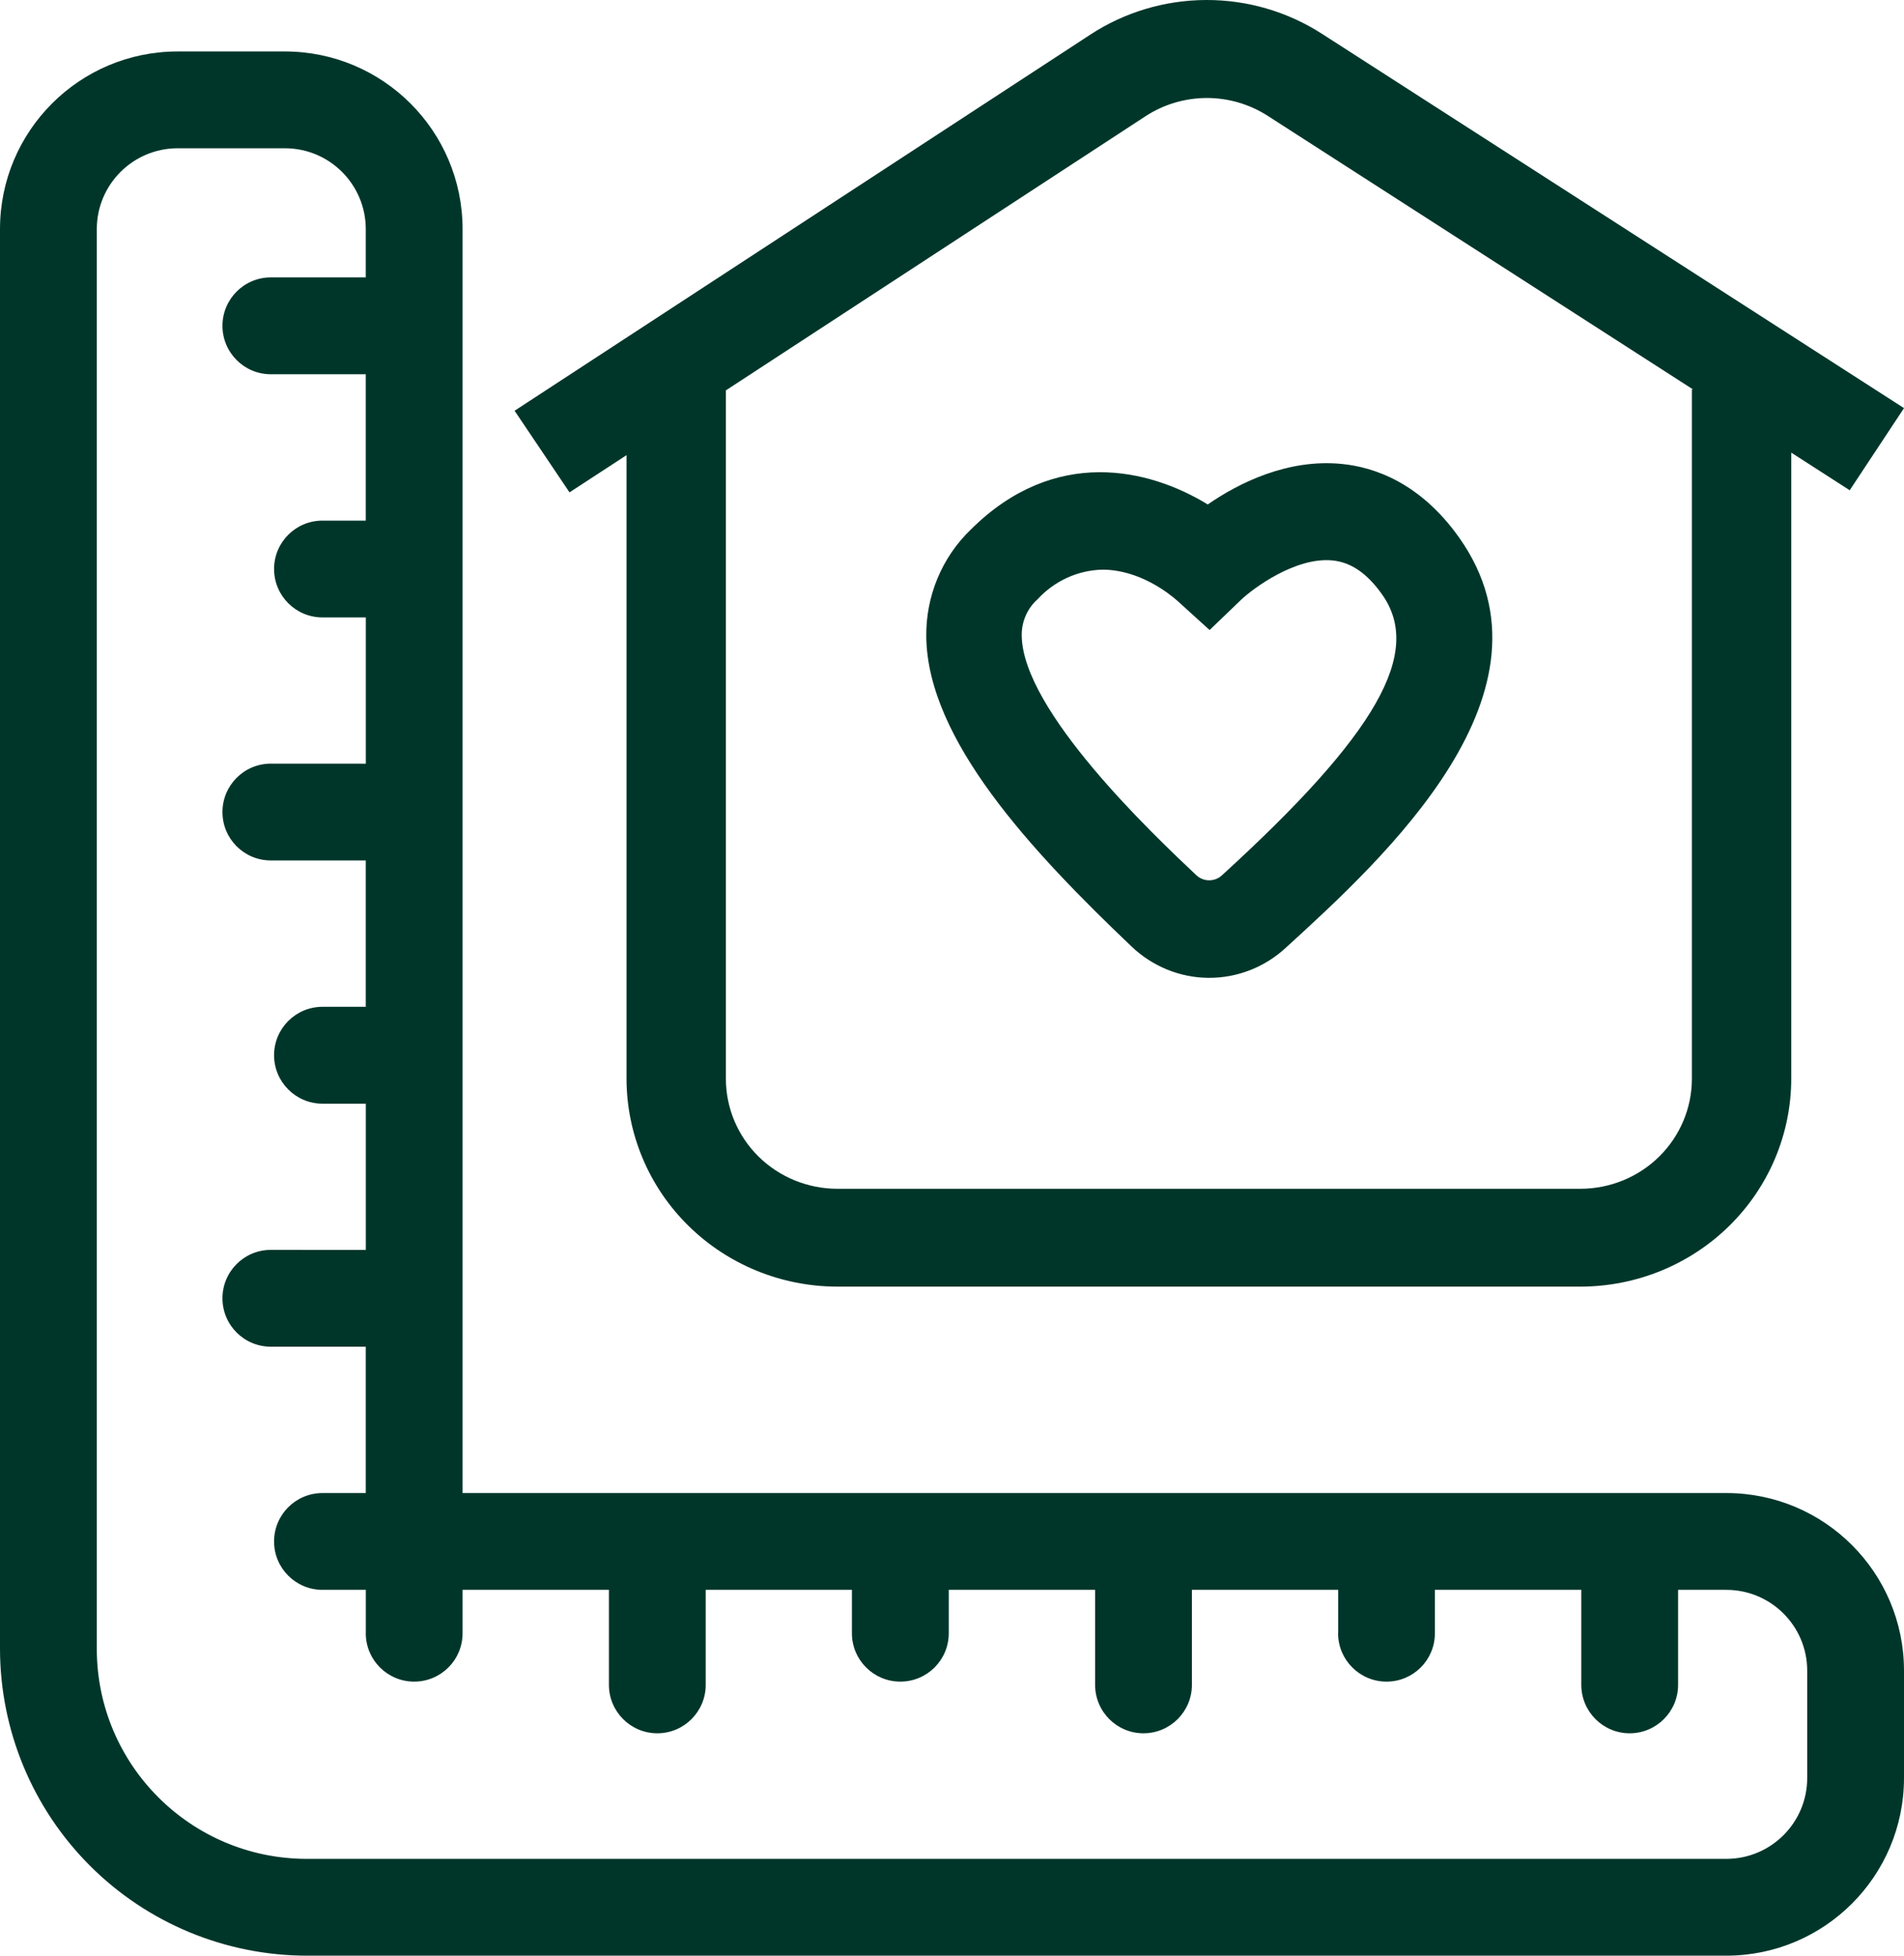
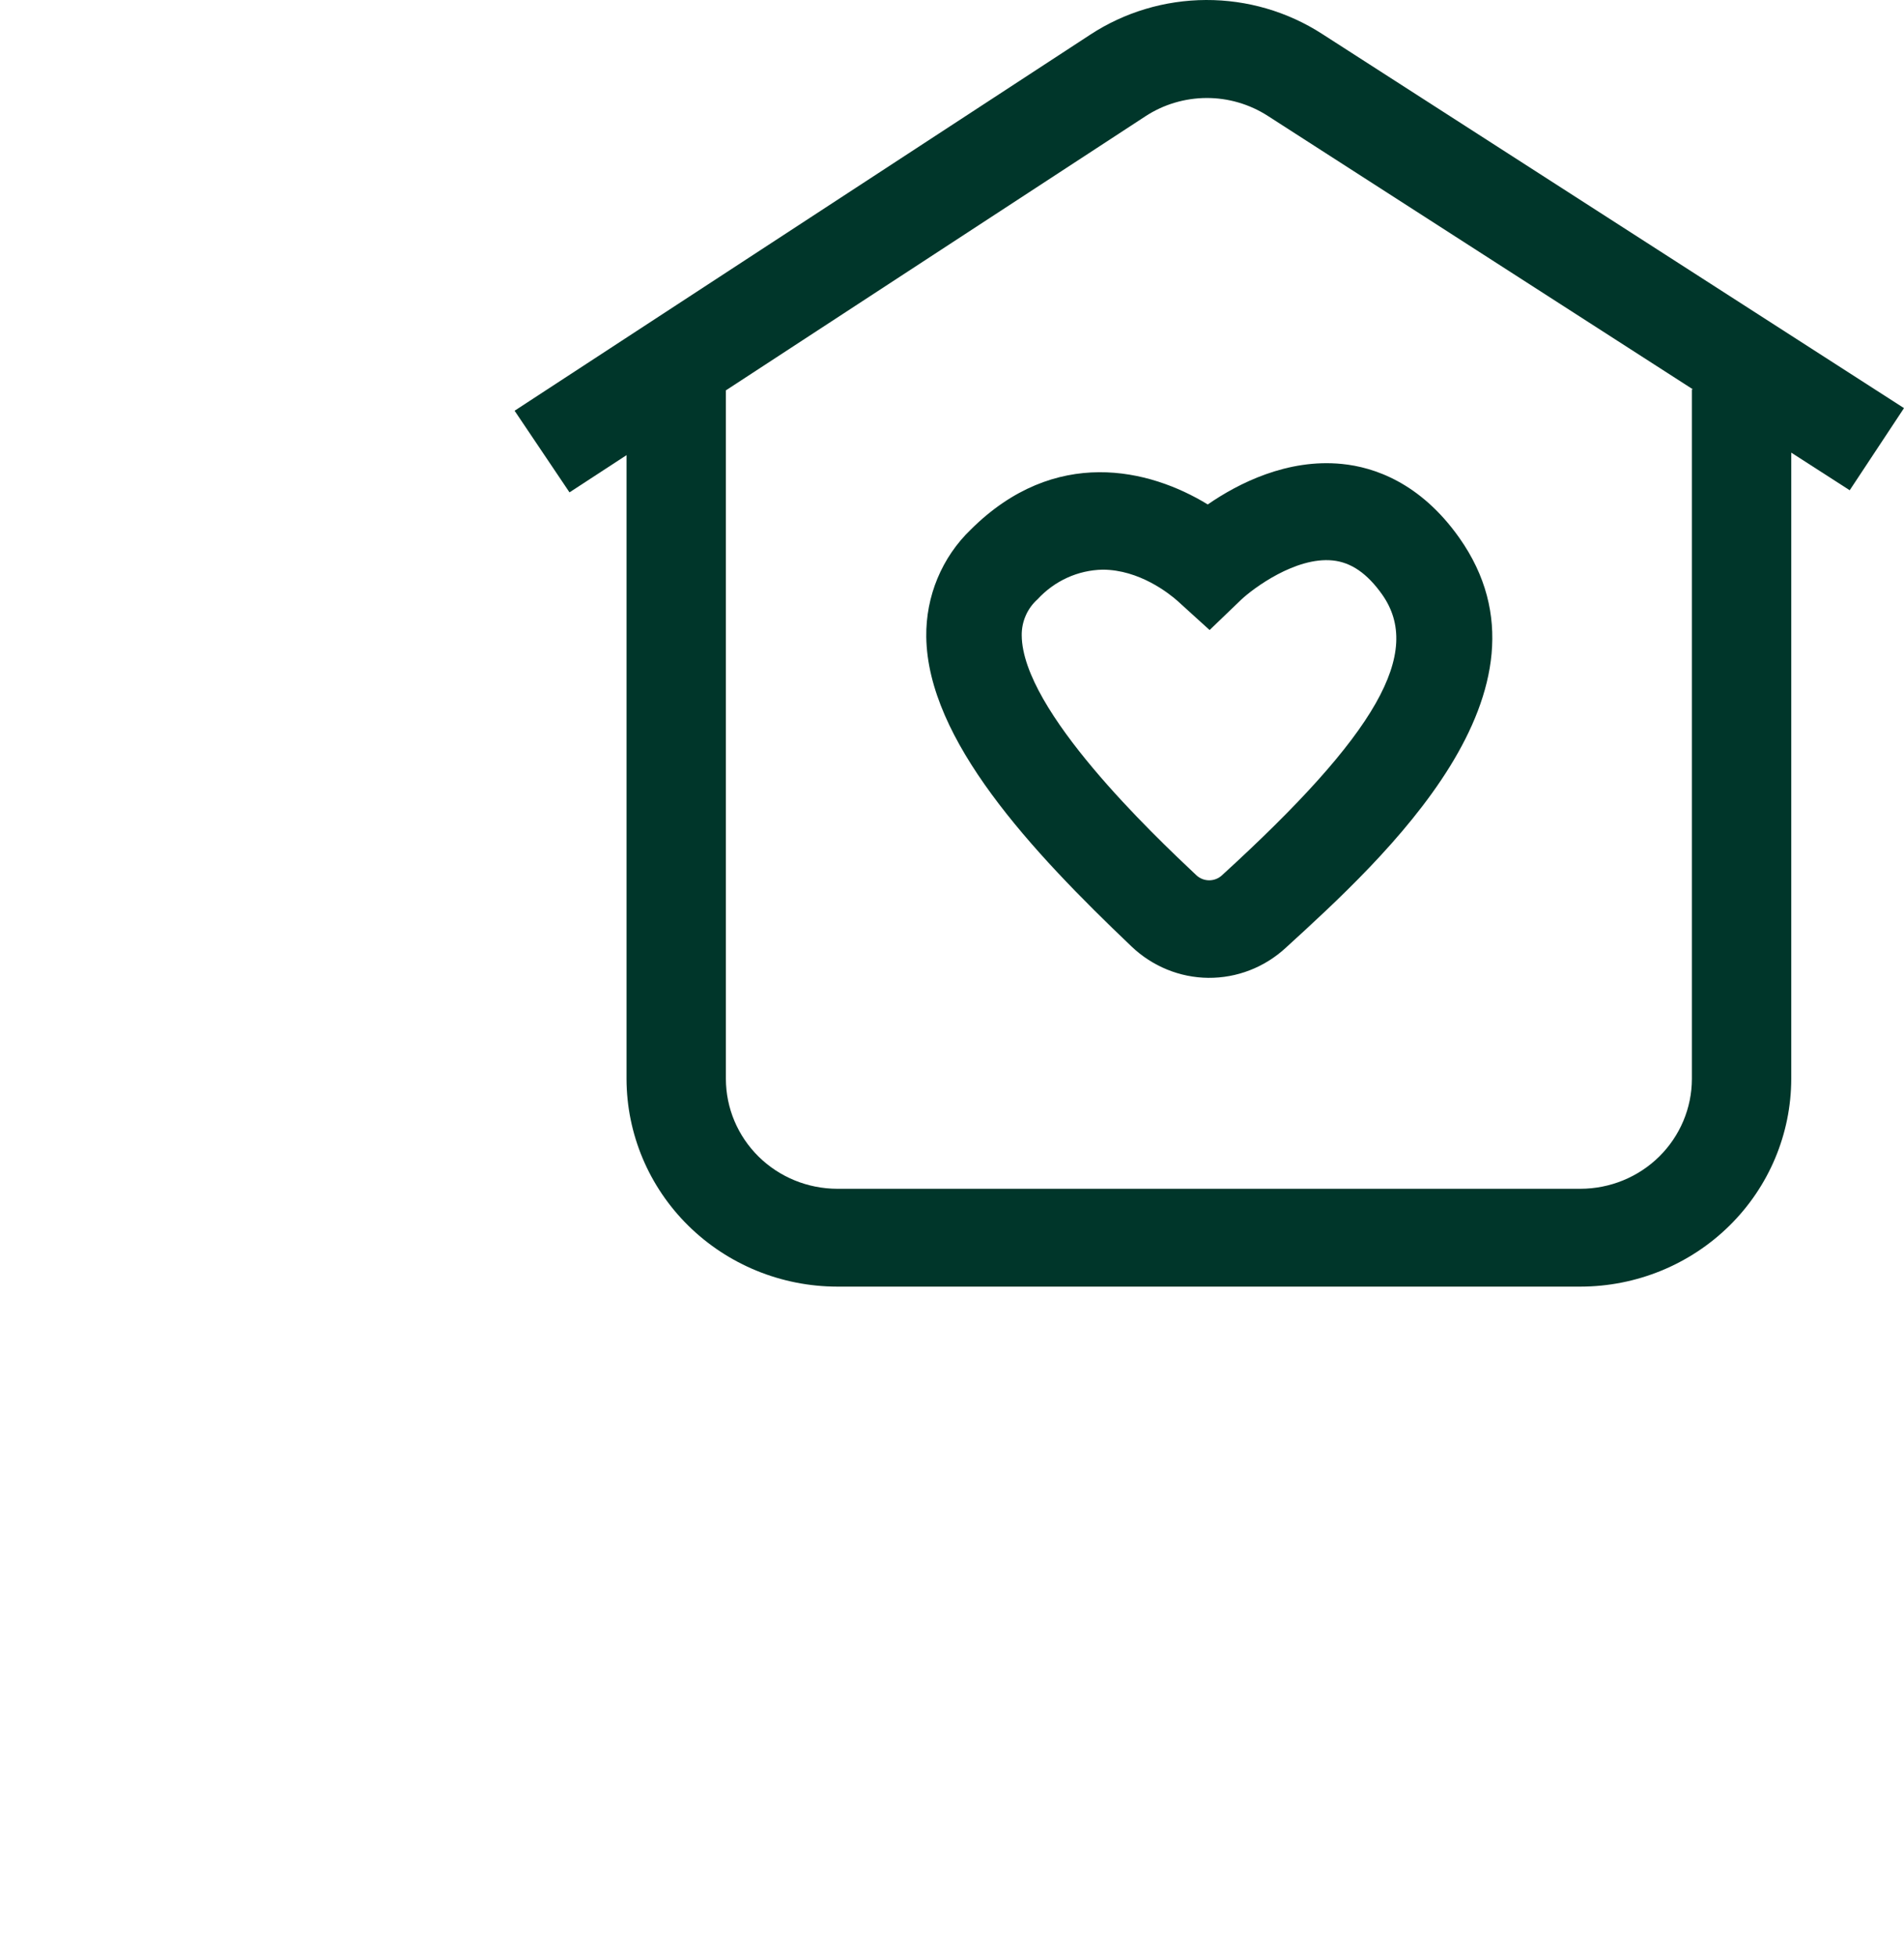
<svg xmlns="http://www.w3.org/2000/svg" width="37" height="38" viewBox="0 0 37 38" fill="none">
  <path d="M37 7.93L25.691 0.658C25.021 0.226 24.237 -0.003 23.436 2.57396e-05C22.636 0.003 21.853 0.237 21.186 0.674L10 7.981L11.067 9.567L12.175 8.844V20.962C12.177 22.033 12.608 23.059 13.376 23.816C14.144 24.573 15.185 24.999 16.271 25H30.712C31.799 24.999 32.84 24.573 33.608 23.816C34.376 23.059 34.807 22.033 34.809 20.962V8.795L35.945 9.526L37 7.93ZM32.878 7.566V20.964C32.877 21.53 32.649 22.072 32.243 22.473C31.837 22.873 31.287 23.098 30.712 23.099H16.271C15.697 23.098 15.147 22.873 14.741 22.473C14.335 22.072 14.107 21.53 14.106 20.964V7.585L22.258 2.26C22.61 2.029 23.024 1.906 23.447 1.904C23.869 1.903 24.283 2.024 24.637 2.252L32.899 7.566H32.878Z" fill="#00362A" />
  <path d="M18.865 10.29C18.587 10.557 18.367 10.88 18.218 11.238C18.069 11.597 17.995 11.983 18 12.372C18.025 14.375 20.038 16.533 21.989 18.391C22.394 18.777 22.926 18.995 23.48 19C24.035 19.005 24.571 18.798 24.983 18.419C26.897 16.672 30.46 13.418 28.356 10.447C27.597 9.375 26.697 9.076 26.077 9.015C25.017 8.909 24.062 9.392 23.47 9.802C22.339 9.109 20.501 8.662 18.865 10.29ZM24.119 11.653C24.352 11.433 25.177 10.817 25.897 10.89C26.255 10.926 26.567 11.141 26.857 11.549C27.657 12.678 26.757 14.26 23.749 17.005C23.681 17.07 23.591 17.105 23.498 17.105C23.405 17.105 23.315 17.07 23.247 17.005C22.411 16.218 19.869 13.81 19.855 12.349C19.853 12.215 19.879 12.083 19.933 11.961C19.986 11.839 20.065 11.731 20.163 11.644C20.326 11.467 20.521 11.325 20.738 11.226C20.955 11.127 21.189 11.074 21.426 11.069C22.14 11.069 22.721 11.533 22.88 11.674L23.506 12.242L24.119 11.653Z" fill="#00362A" />
-   <path d="M33.55 29.011H8.989V4.45C8.988 2.546 7.444 1.003 5.541 1H3.45C1.545 1.001 0.001 2.545 0 4.45V32.042C0.003 33.622 0.631 35.136 1.748 36.252C2.865 37.369 4.378 37.997 5.958 38H33.55C35.455 37.998 36.998 36.455 37 34.55V32.459C36.998 30.556 35.455 29.012 33.55 29.011ZM35.119 34.551C35.117 35.416 34.416 36.117 33.55 36.119H5.958C3.708 36.116 1.884 34.292 1.881 32.042V4.45C1.883 3.584 2.584 2.883 3.449 2.881H5.541C6.405 2.883 7.106 3.584 7.108 4.45V5.39H5.263C4.743 5.39 4.323 5.812 4.323 6.331C4.323 6.85 4.743 7.272 5.263 7.272H7.108V10.116H6.267C5.747 10.116 5.326 10.536 5.326 11.056C5.326 11.575 5.747 11.997 6.267 11.997H7.109V14.839L5.263 14.838C4.743 14.838 4.323 15.26 4.323 15.779C4.323 16.299 4.743 16.719 5.263 16.719H7.108V19.563H6.267C5.747 19.563 5.326 19.984 5.326 20.504C5.326 21.023 5.747 21.445 6.267 21.445H7.109V24.287L5.263 24.286C4.743 24.286 4.323 24.707 4.323 25.226C4.323 25.747 4.743 26.167 5.263 26.167H7.108V29.011H6.267C5.747 29.011 5.326 29.431 5.326 29.952C5.326 30.471 5.747 30.892 6.267 30.892H7.109V31.735H7.108C7.108 32.255 7.53 32.675 8.048 32.675C8.569 32.675 8.989 32.255 8.989 31.735V30.892H11.833V32.738C11.833 33.257 12.254 33.679 12.774 33.679C13.293 33.679 13.714 33.257 13.714 32.738V30.892H16.555V31.735C16.555 32.255 16.977 32.675 17.496 32.675C18.016 32.675 18.437 32.255 18.437 31.735V30.892H21.281V32.738C21.281 33.257 21.701 33.679 22.221 33.679C22.74 33.679 23.162 33.257 23.162 32.738V30.892H26.005V31.735H26.003C26.003 32.255 26.425 32.675 26.944 32.675C27.464 32.675 27.884 32.255 27.884 31.735V30.892H30.729V32.738C30.729 33.257 31.15 33.679 31.669 33.679C32.188 33.679 32.61 33.257 32.61 32.738V30.892H33.55C34.416 30.894 35.117 31.595 35.119 32.459L35.119 34.551Z" fill="#00362A" />
</svg>